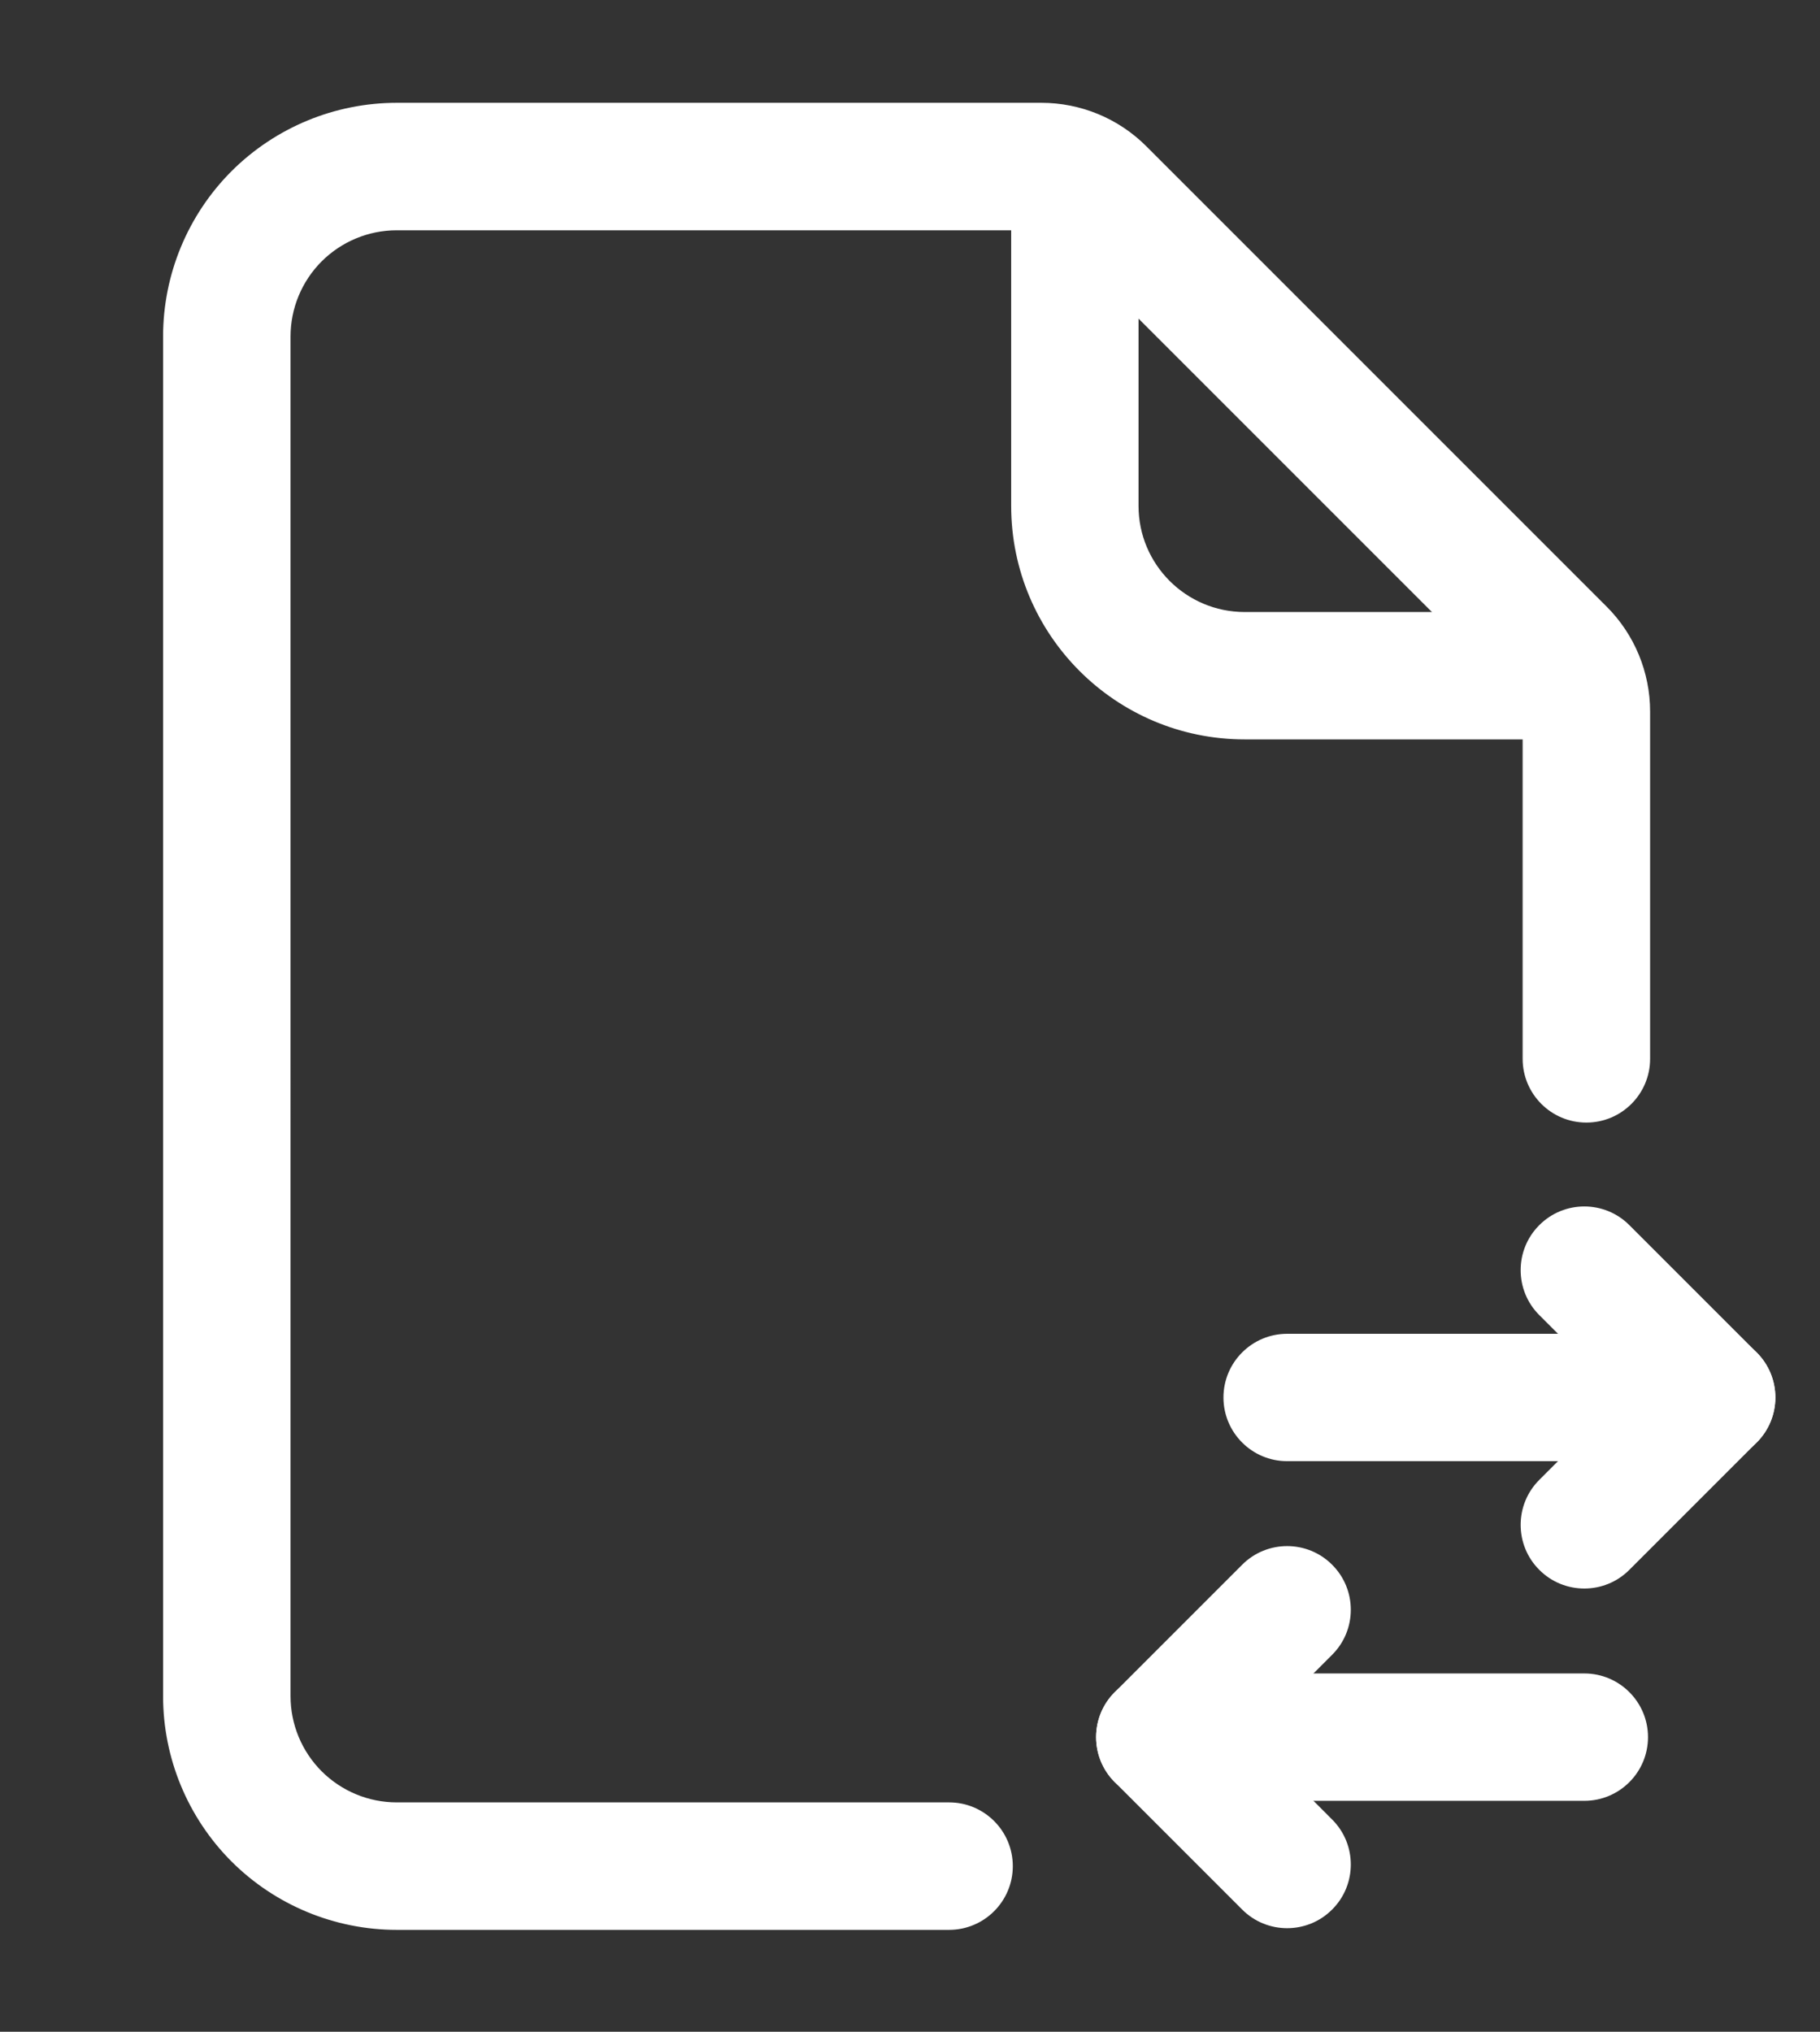
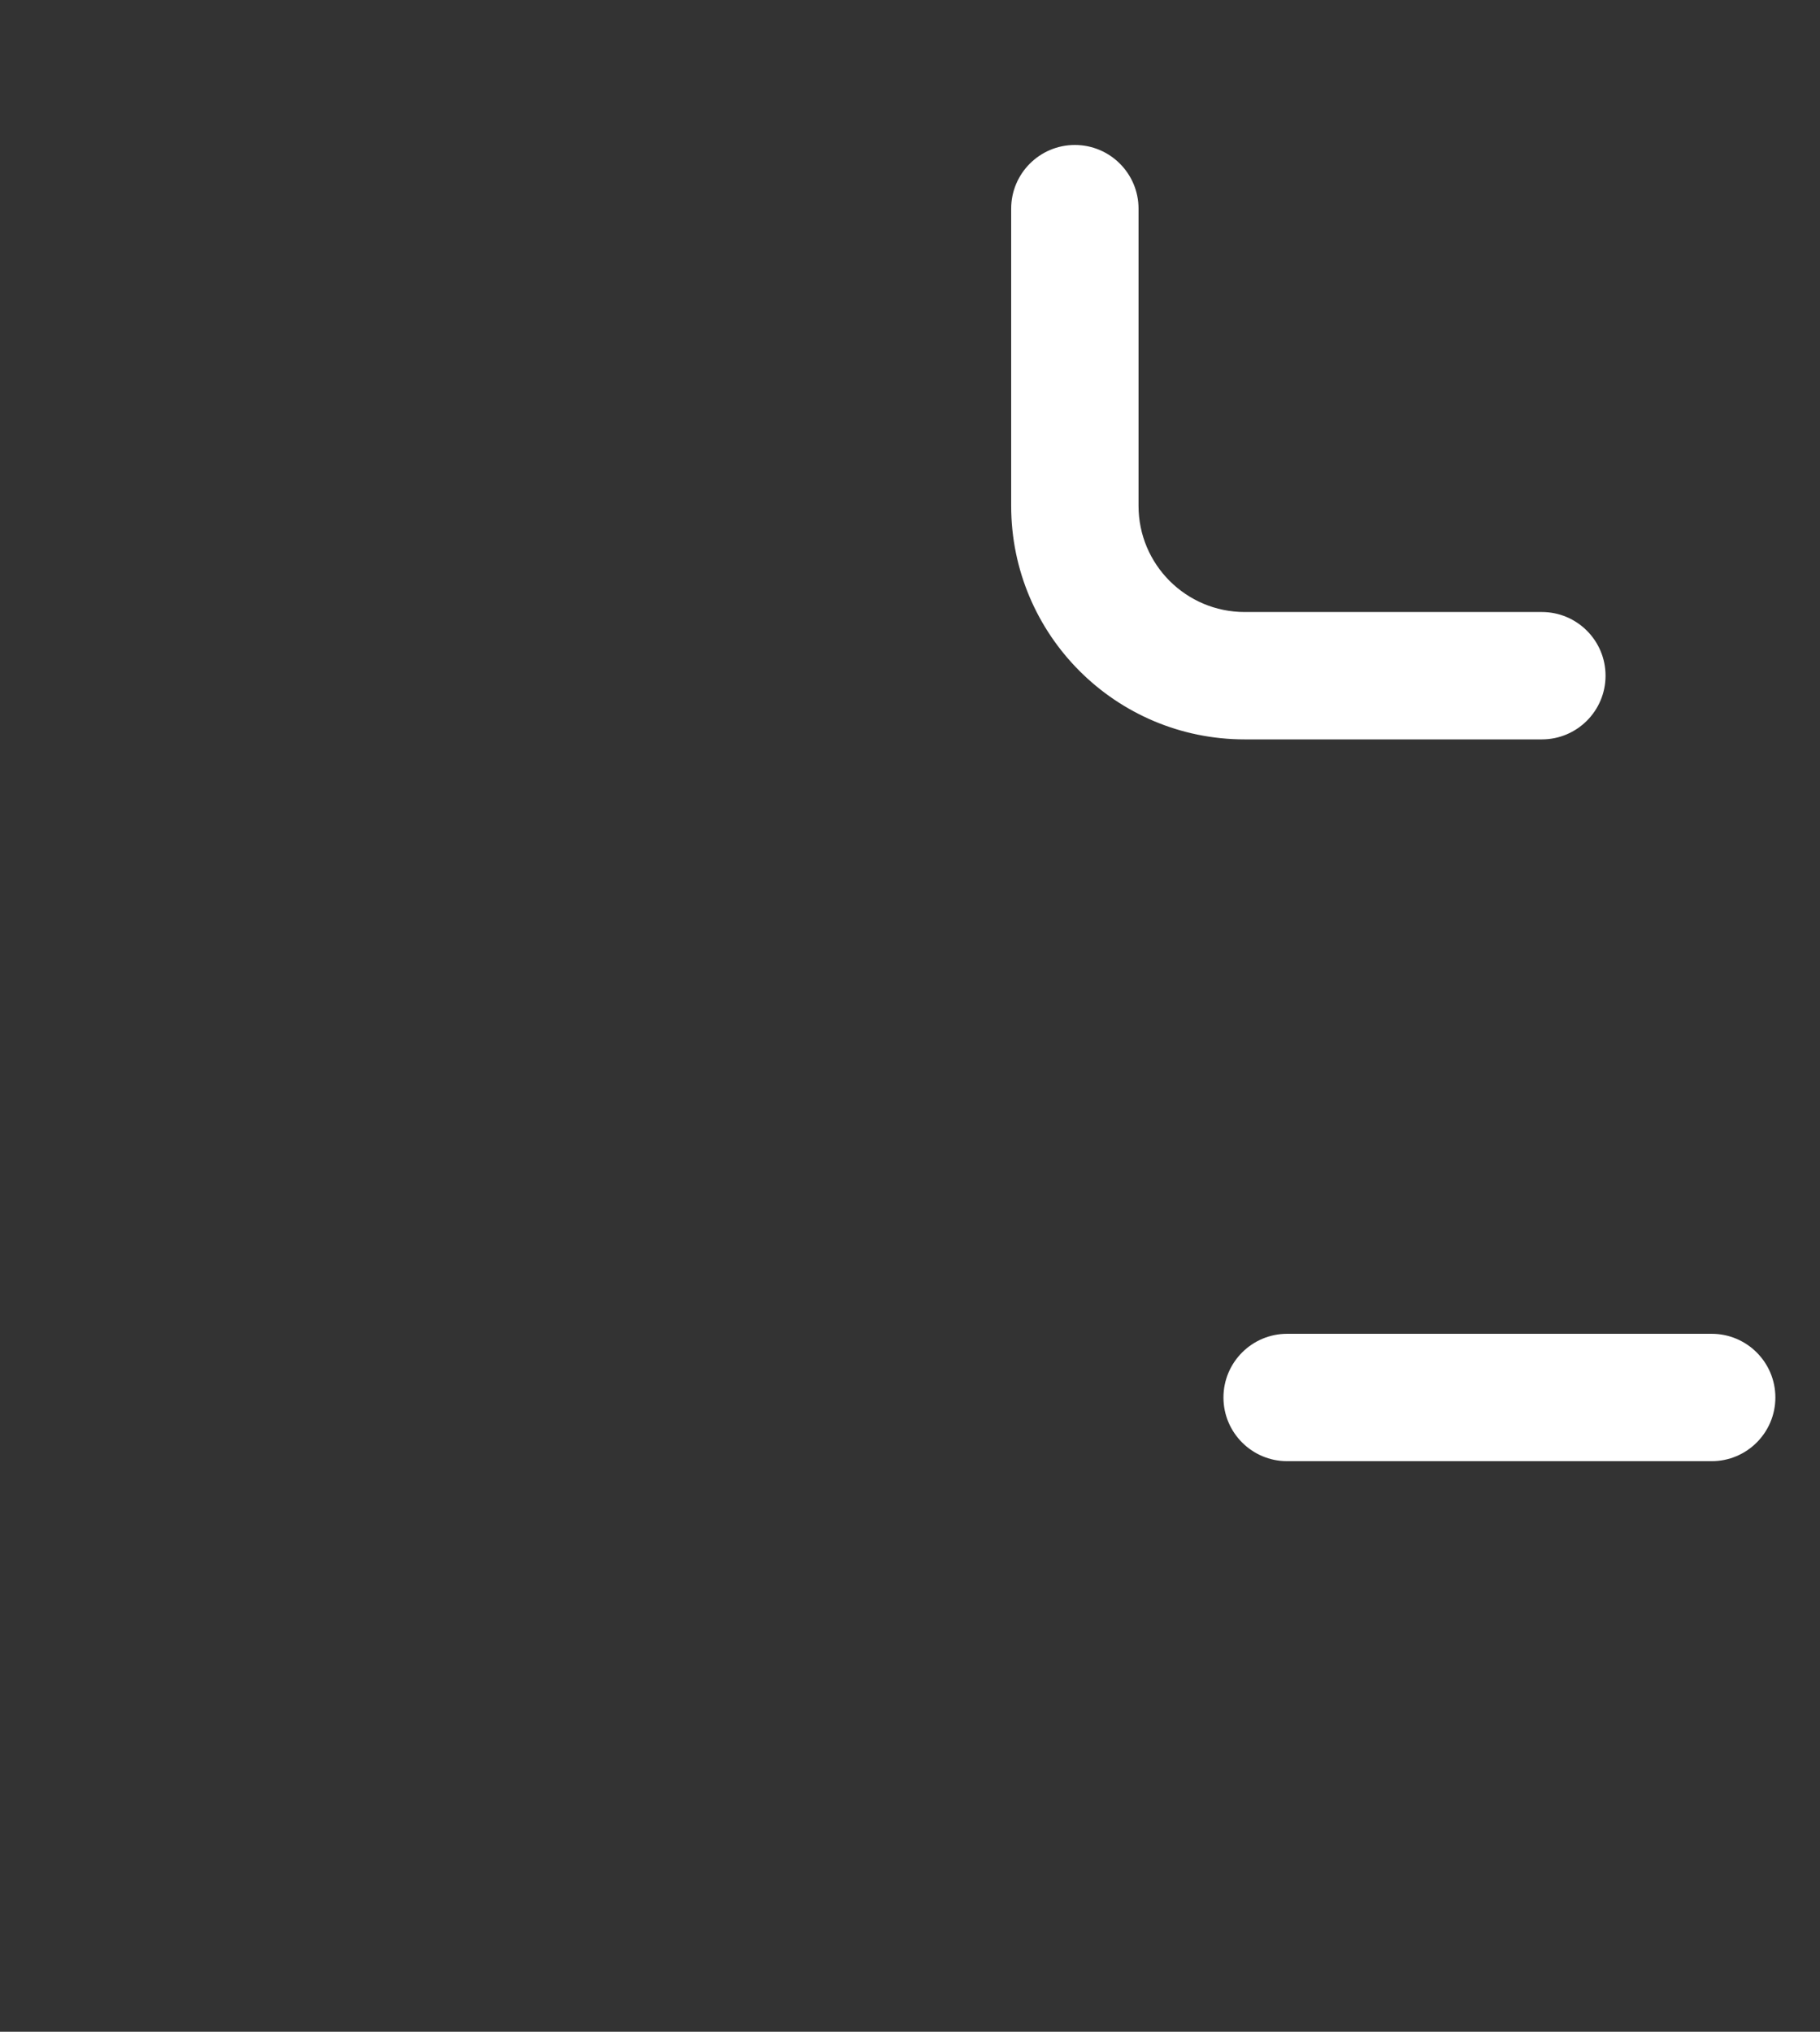
<svg xmlns="http://www.w3.org/2000/svg" xmlns:ns1="http://sodipodi.sourceforge.net/DTD/sodipodi-0.dtd" xmlns:ns2="http://www.inkscape.org/namespaces/inkscape" width="430" zoomAndPan="magnify" viewBox="0 0 322.5 360" height="480" preserveAspectRatio="xMidYMid" version="1.0" id="svg21" ns1:docname="Project.svg" ns2:version="1.2 (dc2aedaf03, 2022-05-15)">
  <rect x="0" y="0" width="322.5" height="360" fill="#333333" stroke="none" />
  <ns1:namedview id="namedview23" pagecolor="#ffffff" bordercolor="#000000" borderopacity="0.25" ns2:showpageshadow="2" ns2:pageopacity="0.0" ns2:pagecheckerboard="0" ns2:deskcolor="#d1d1d1" showgrid="false" ns2:zoom="0.6453125" ns2:cx="692.68765" ns2:cy="477.28814" ns2:window-width="1920" ns2:window-height="1009" ns2:window-x="1912" ns2:window-y="0" ns2:window-maximized="1" ns2:current-layer="svg21" />
  <defs id="defs5">
    <clipPath id="id1">
-       <path d="M 455.258,136 H 957 V 753 H 455.258 Z m 0,0" clip-rule="nonzero" id="path2" />
-     </clipPath>
+       </clipPath>
  </defs>
  <g clip-path="url(#id1)" id="g9" transform="matrix(0.526,0,0,0.526,-210.568,-53.693)" style="fill:#ffffff">
-     <path fill="#000000" d="m 956.203,458.75 c 0,-88.34 0,-84.047 0,-116.965 0,-13.281 -5.266,-26.02 -14.684,-35.41 -29.141,-29.141 -125.84,-125.836 -154.98,-154.977 -9.387,-9.418 -22.125,-14.688 -35.41,-14.688 -36.352,0 -147.992,0 -217.152,0 -20.867,0 -40.906,8.301 -55.676,23.043 -14.742,14.773 -23.043,34.809 -23.043,55.68 0,109.691 0,348.312 0,458.004 0,20.871 8.301,40.906 23.043,55.68 14.77,14.742 34.809,23.043 55.676,23.043 h 186.066 c 11.852,0 21.469,-9.621 21.469,-21.469 0,-11.852 -9.617,-21.473 -21.469,-21.473 H 533.977 c -9.504,0 -18.578,-3.777 -25.305,-10.477 -6.699,-6.727 -10.477,-15.801 -10.477,-25.305 V 215.434 c 0,-9.504 3.777,-18.578 10.477,-25.305 6.727,-6.699 15.801,-10.48 25.305,-10.48 h 217.152 c 1.891,0 3.723,0.746 5.07,2.09 l 154.977,154.98 c 1.348,1.344 2.09,3.176 2.09,5.066 0,32.918 0,28.625 0,116.965 0,11.848 9.617,21.469 21.469,21.469 11.852,0 21.469,-9.621 21.469,-21.469 z m 0,0" fill-opacity="1" fill-rule="evenodd" id="path7" style="fill:#ffffff" />
+     <path fill="#000000" d="m 956.203,458.75 c 0,-88.34 0,-84.047 0,-116.965 0,-13.281 -5.266,-26.02 -14.684,-35.41 -29.141,-29.141 -125.84,-125.836 -154.98,-154.977 -9.387,-9.418 -22.125,-14.688 -35.41,-14.688 -36.352,0 -147.992,0 -217.152,0 -20.867,0 -40.906,8.301 -55.676,23.043 -14.742,14.773 -23.043,34.809 -23.043,55.68 0,109.691 0,348.312 0,458.004 0,20.871 8.301,40.906 23.043,55.68 14.77,14.742 34.809,23.043 55.676,23.043 h 186.066 c 11.852,0 21.469,-9.621 21.469,-21.469 0,-11.852 -9.617,-21.473 -21.469,-21.473 H 533.977 c -9.504,0 -18.578,-3.777 -25.305,-10.477 -6.699,-6.727 -10.477,-15.801 -10.477,-25.305 V 215.434 c 0,-9.504 3.777,-18.578 10.477,-25.305 6.727,-6.699 15.801,-10.48 25.305,-10.48 h 217.152 c 1.891,0 3.723,0.746 5.07,2.09 l 154.977,154.98 c 1.348,1.344 2.09,3.176 2.09,5.066 0,32.918 0,28.625 0,116.965 0,11.848 9.617,21.469 21.469,21.469 11.852,0 21.469,-9.621 21.469,-21.469 m 0,0" fill-opacity="1" fill-rule="evenodd" id="path7" style="fill:#ffffff" />
  </g>
  <path fill="#000000" d="m 179.178,36.971 v 52.662 c 0,22.854 18.522,41.375 41.377,41.375 h 52.66 c 6.229,0 11.284,-5.055 11.284,-11.284 0,-6.229 -5.055,-11.284 -11.284,-11.284 h -52.66 c -10.383,0 -18.809,-8.426 -18.809,-18.807 0,0 0,-52.662 0,-52.662 0,-6.227 -5.055,-11.284 -11.284,-11.284 -6.229,0 -11.284,5.057 -11.284,11.284 z m 0,0" fill-opacity="1" fill-rule="evenodd" id="path11" style="fill:#ffffff;stroke-width:0.526" />
  <path fill="#000000" d="m 303.308,236.329 h -75.23 c -6.229,0 -11.284,5.055 -11.284,11.284 0,6.229 5.055,11.284 11.284,11.284 h 75.23 c 6.227,0 11.284,-5.055 11.284,-11.284 0,-6.229 -5.057,-11.284 -11.284,-11.284 z m 0,0" fill-opacity="1" fill-rule="evenodd" id="path13" style="fill:#ffffff;stroke-width:0.526" />
-   <path fill="#000000" d="m 205.508,319.079 h 75.23 c 6.229,0 11.284,-5.055 11.284,-11.284 0,-6.227 -5.055,-11.284 -11.284,-11.284 h -75.23 c -6.227,0 -11.284,5.057 -11.284,11.284 0,6.229 5.057,11.284 11.284,11.284 z m 0,0" fill-opacity="1" fill-rule="evenodd" id="path15" style="fill:#ffffff;stroke-width:0.526" />
-   <path fill="#000000" d="m 272.763,233.019 14.58,14.594 c 0,0 -14.58,14.594 -14.58,14.594 -4.408,4.394 -4.408,11.555 0,15.949 4.394,4.408 11.555,4.408 15.949,0 l 22.568,-22.568 c 4.41,-4.408 4.41,-11.541 0,-15.949 l -22.568,-22.568 c -4.394,-4.408 -11.555,-4.408 -15.949,0 -4.408,4.394 -4.408,11.555 0,15.949 z m 0,0" fill-opacity="1" fill-rule="evenodd" id="path17" style="fill:#ffffff;stroke-width:0.526" />
-   <path fill="#000000" d="m 220.104,277.252 -22.568,22.57 c -4.41,4.408 -4.41,11.539 0,15.947 l 22.568,22.568 c 4.394,4.41 11.555,4.41 15.949,0 4.408,-4.392 4.408,-11.555 0,-15.947 l -14.58,-14.596 c 0,0 14.58,-14.594 14.58,-14.594 4.408,-4.394 4.408,-11.555 0,-15.949 -4.394,-4.408 -11.555,-4.408 -15.949,0 z m 0,0" fill-opacity="1" fill-rule="evenodd" id="path19" style="fill:#ffffff;stroke-width:0.526" />
</svg>